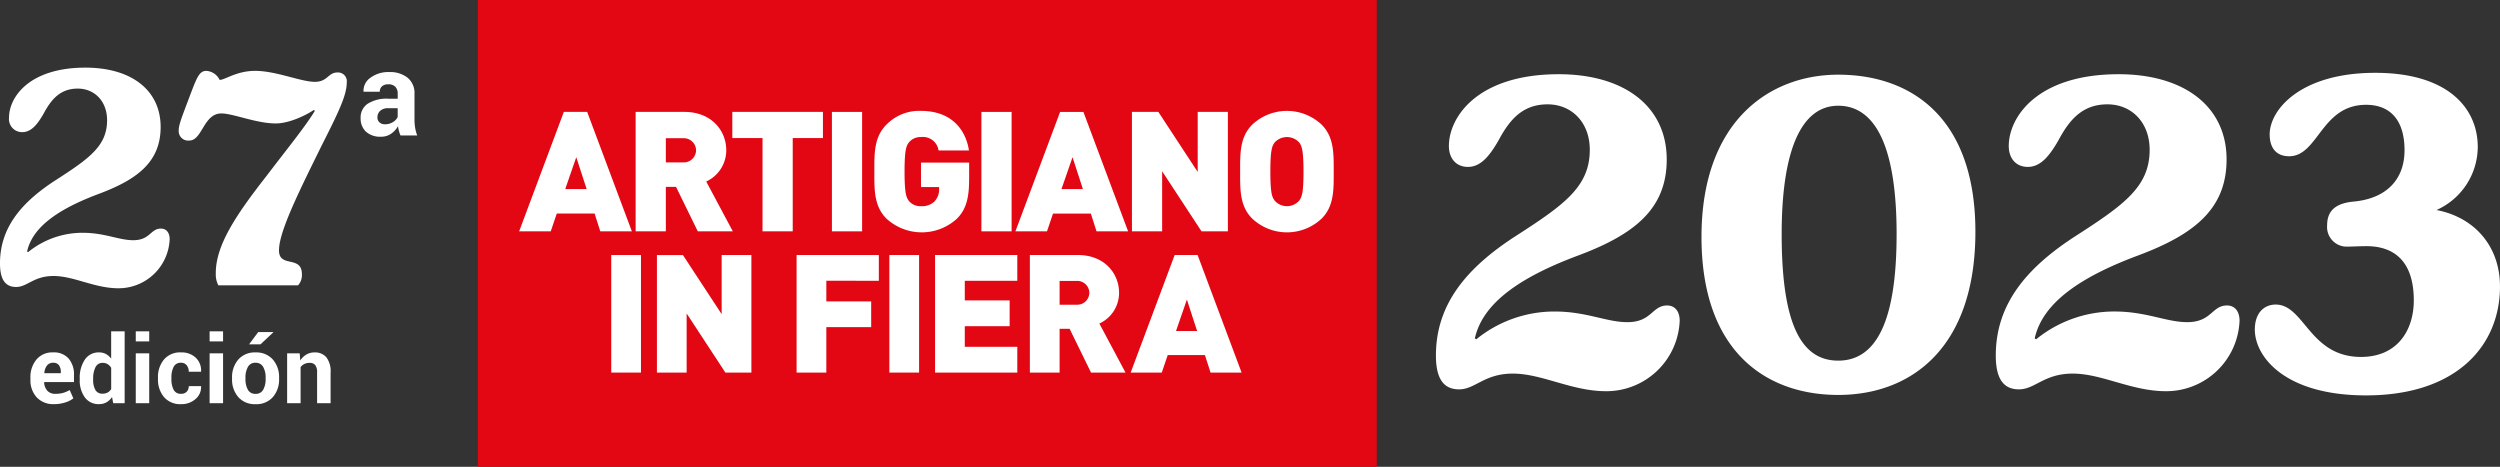
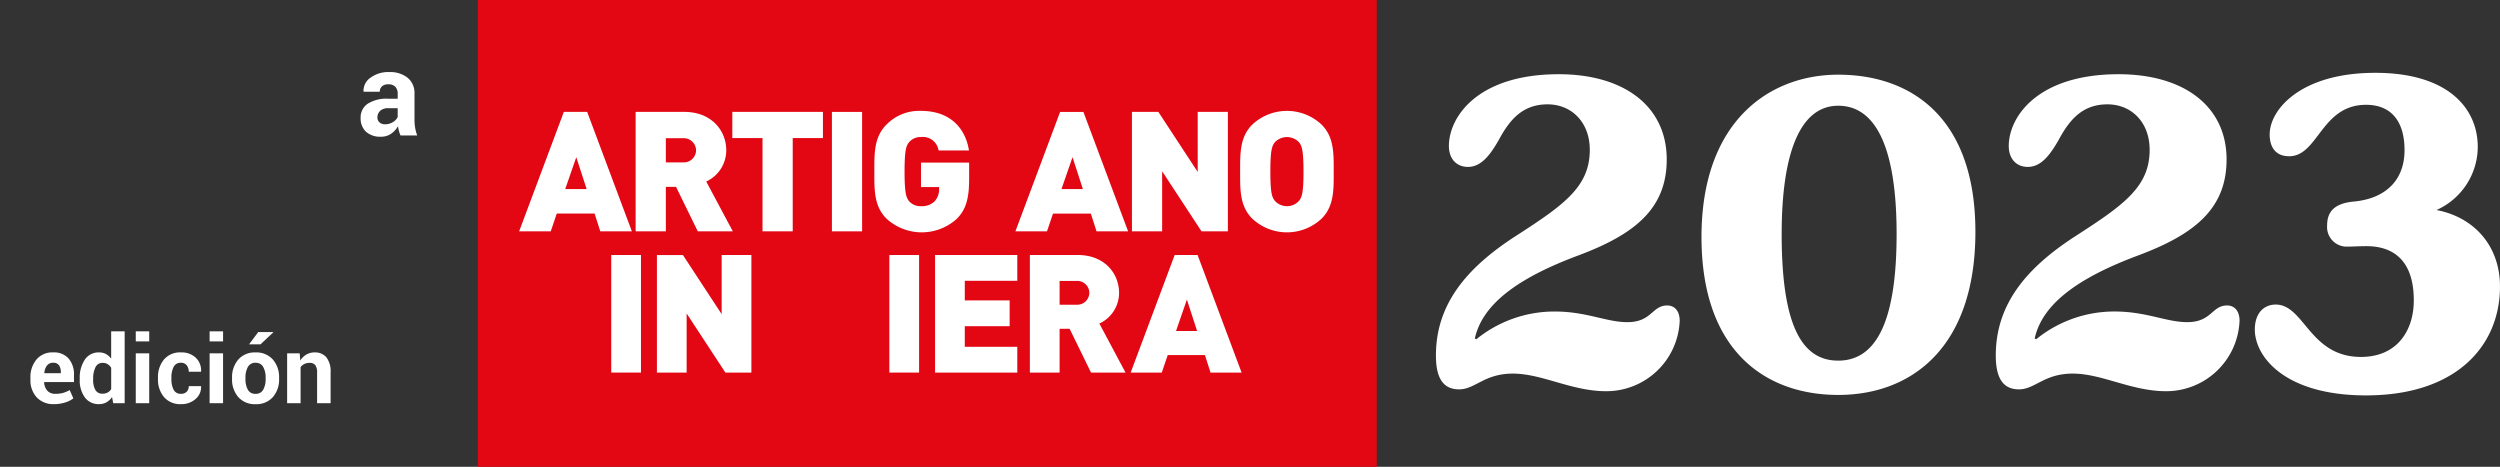
<svg xmlns="http://www.w3.org/2000/svg" width="480.53" height="89.723" viewBox="0 0 480.53 89.723">
  <rect x="0" y="0" width="480.53" height="89.723" fill="#333333" stroke="none" />
  <g transform="translate(-174.999 -581)">
    <g transform="translate(266.848 581)">
      <rect width="172.783" height="89.723" fill="#e30613" />
      <g transform="translate(7.935 21.315)">
        <rect width="5.715" height="22.598" transform="translate(17.703 27.702)" fill="#fff" />
        <path d="M178.823,380.332v-22.6h-5.715V369.1l-7.446-11.362h-5v22.6h5.715V368.97l7.446,11.362Z" transform="translate(-134.18 -330.032)" fill="#fff" />
-         <path d="M247.357,362.685v-4.952H231.551v22.6h5.715V371.6h8.622v-4.952h-8.622v-3.967Z" transform="translate(-178.22 -330.032)" fill="#fff" />
        <rect width="5.715" height="22.598" transform="translate(71.16 27.702)" fill="#fff" />
        <path d="M317.639,380.332v-4.951H307.548v-3.967h8.621v-4.951h-8.621v-3.777h10.091v-4.952H301.833v22.6Z" transform="translate(-221.887 -330.032)" fill="#fff" />
        <path d="M361.382,365a2.323,2.323,0,0,1-2.482,2.285h-3.233v-4.57H358.9A2.323,2.323,0,0,1,361.382,365m5.715,0c0-3.713-2.776-7.268-7.936-7.268h-9.209v22.6h5.715v-8.411h1.927l4.115,8.411h6.629l-5.029-9.426A6.494,6.494,0,0,0,367.1,365" transform="translate(-251.784 -330.032)" fill="#fff" />
        <path d="M413.889,372.334h-4.05l2.09-6.03Zm8.556,8-8.458-22.6h-4.409l-8.458,22.6H407.1l1.143-3.364h7.152l1.078,3.364Z" transform="translate(-283.577 -330.032)" fill="#fff" />
        <path d="M103.7,294H99.583l2.124-6.126Zm8.693,8.126L103.8,279.163H99.317l-8.593,22.959H96.8l1.161-3.418h7.266l1.095,3.418Z" transform="translate(-90.724 -278.972)" fill="#fff" />
        <path d="M161.476,286.547a2.36,2.36,0,0,1-2.522,2.322h-3.285v-4.643h3.285a2.36,2.36,0,0,1,2.522,2.321m5.806,0c0-3.773-2.82-7.384-8.063-7.384h-9.357v22.959h5.806v-8.546h1.958l4.18,8.546h6.736l-5.11-9.577a6.6,6.6,0,0,0,3.849-6" transform="translate(-127.469 -278.972)" fill="#fff" />
        <path d="M216.347,284.194v-5.03H198.928v5.03h5.806v17.929h5.806V284.194Z" transform="translate(-157.953 -278.972)" fill="#fff" />
        <rect width="5.806" height="22.959" transform="translate(60.119 0.194)" fill="#fff" />
        <path d="M289.248,291.735v-3.192h-9.257v4.708h3.484v.322a3.369,3.369,0,0,1-.9,2.451,3.441,3.441,0,0,1-2.588.9,2.855,2.855,0,0,1-2.29-.968c-.53-.677-.863-1.483-.863-5.675s.332-4.966.863-5.643a2.87,2.87,0,0,1,2.29-1,3.045,3.045,0,0,1,3.384,2.58h5.839c-.564-3.773-3.152-7.61-9.224-7.61a8.768,8.768,0,0,0-6.569,2.58c-2.488,2.418-2.389,5.643-2.389,9.093s-.1,6.675,2.389,9.093a10.035,10.035,0,0,0,13.437,0c1.792-1.773,2.389-3.934,2.389-7.642" transform="translate(-202.751 -278.61)" fill="#fff" />
-         <rect width="5.806" height="22.959" transform="translate(88.852 0.194)" fill="#fff" />
        <path d="M355.587,294h-4.115l2.124-6.126Zm8.693,8.126-8.593-22.959h-4.479l-8.593,22.959h6.072l1.161-3.418h7.266l1.095,3.418Z" transform="translate(-247.227 -278.972)" fill="#fff" />
        <path d="M420.2,302.122V279.163H414.4v11.544l-7.565-11.544h-5.076v22.959h5.807V290.579l7.565,11.544Z" transform="translate(-283.97 -278.972)" fill="#fff" />
        <path d="M468.865,290.283c0,4.192-.332,4.934-.863,5.611a3.129,3.129,0,0,1-4.645,0c-.531-.677-.863-1.419-.863-5.611s.332-4.966.863-5.643a3.2,3.2,0,0,1,4.645,0c.531.677.863,1.451.863,5.643m5.806,0c0-3.45.1-6.675-2.389-9.093a9.739,9.739,0,0,0-13.206,0c-2.488,2.419-2.389,5.643-2.389,9.093s-.1,6.675,2.389,9.093a9.739,9.739,0,0,0,13.206,0c2.489-2.419,2.389-5.643,2.389-9.093" transform="translate(-318.1 -278.61)" fill="#fff" />
      </g>
    </g>
    <path d="M45.937-34.192c0-10.244-8.2-16.391-20.756-16.391-15.589,0-21.112,8.2-21.112,13.807,0,2.405,1.425,4.009,3.652,4.009,2.583,0,4.276-2.316,5.879-5.078,2.138-4.009,4.632-6.948,9.443-6.948,4.632,0,8.106,3.474,8.106,8.73,0,7.037-4.81,10.511-14.075,16.48C7.365-13.347,1.575-6.31,1.575,3.489c0,4.632,1.6,6.5,4.454,6.5,3.118,0,4.81-3.029,10.333-3.029,5.612,0,11.313,3.385,17.905,3.385A14.113,14.113,0,0,0,48.431-3.192c0-1.782-.891-2.94-2.405-2.94-2.94,0-2.94,3.207-7.661,3.207-4.009,0-7.839-2.049-13.986-2.049A23.812,23.812,0,0,0,9.325.371L9.058.193c1.514-6.859,8.819-11.848,20.132-16.034C39.791-19.85,45.937-24.749,45.937-34.192ZM78.9,11.061c14.075,0,26.368-9.086,26.368-31.356,0-22.092-12.471-30.2-26.368-30.2-13.362,0-26.279,9.086-26.279,31.178C52.618,2.866,65.178,11.061,78.9,11.061Zm0-6.592c-7.216,0-10.868-7.216-10.868-24.319,0-15.856,3.652-24.675,10.868-24.675,7.572,0,11.224,8.819,11.224,24.675C90.121-3.637,86.469,4.469,78.9,4.469Zm74.649-38.661c0-10.244-8.2-16.391-20.756-16.391-15.589,0-21.112,8.2-21.112,13.807,0,2.405,1.425,4.009,3.652,4.009,2.583,0,4.276-2.316,5.879-5.078,2.138-4.009,4.632-6.948,9.443-6.948,4.632,0,8.106,3.474,8.106,8.73,0,7.037-4.81,10.511-14.075,16.48-9.71,6.236-15.5,13.273-15.5,23.072,0,4.632,1.6,6.5,4.454,6.5,3.118,0,4.81-3.029,10.333-3.029,5.612,0,11.313,3.385,17.905,3.385a14.113,14.113,0,0,0,14.164-13.54c0-1.782-.891-2.94-2.405-2.94-2.94,0-2.94,3.207-7.661,3.207-4.009,0-7.839-2.049-13.986-2.049A23.812,23.812,0,0,0,116.934.371l-.267-.178c1.514-6.859,8.819-11.848,20.132-16.034C147.4-19.85,153.546-24.749,153.546-34.192Zm40.353,9.71A13.35,13.35,0,0,0,201.828-36.6c0-7.572-5.879-14.253-19.687-14.253-14.431,0-20.31,7.126-20.31,11.848,0,2.227.98,4.187,3.741,4.187,5.612,0,6.147-9.888,14.787-9.888,4.721,0,7.394,3.029,7.394,8.73,0,5.612-3.474,9.353-9.977,9.888-3.207.356-4.9,1.693-4.9,4.543a3.777,3.777,0,0,0,3.563,4.1c1.336,0,2.583-.089,4.009-.089,5.345,0,9.086,2.94,9.086,10.422,0,5.7-3.118,10.868-10.155,10.868-9.888,0-10.868-10.066-16.391-10.066-2.138,0-4.009,1.514-4.009,4.81,0,5.167,5.7,12.649,21.379,12.649,17.46,0,25.744-9.621,25.744-20.934C206.1-17.445,201.293-23.057,193.9-24.482Z" transform="translate(449.426 645.85)" fill="#fff" />
    <path d="M5.206-1.234A4.311,4.311,0,0,1,1.859-2.549a4.82,4.82,0,0,1-1.2-3.387v-.354A5.246,5.246,0,0,1,1.823-9.815a3.974,3.974,0,0,1,3.214-1.364A3.72,3.72,0,0,1,8-10,4.672,4.672,0,0,1,9.031-6.813v1.337H3.32l-.027.053a2.588,2.588,0,0,0,.6,1.594,2,2,0,0,0,1.59.611A5.319,5.319,0,0,0,6.955-3.4a6.016,6.016,0,0,0,1.253-.54l.7,1.594a4.8,4.8,0,0,1-1.559.788A6.912,6.912,0,0,1,5.206-1.234ZM5.038-9.186a1.436,1.436,0,0,0-1.2.536,2.687,2.687,0,0,0-.509,1.421l.018.044H6.5V-7.38A2.238,2.238,0,0,0,6.153-8.7,1.277,1.277,0,0,0,5.038-9.186Zm5.1,3.055a6.226,6.226,0,0,1,.978-3.657,3.177,3.177,0,0,1,2.758-1.39,2.683,2.683,0,0,1,1.293.31,3.11,3.11,0,0,1,1.009.886v-5.251h2.595V-1.42h-2.2L16.346-2.6a3.2,3.2,0,0,1-1.071,1.014,2.833,2.833,0,0,1-1.417.35,3.24,3.24,0,0,1-2.741-1.293,5.521,5.521,0,0,1-.978-3.418Zm2.577.186a3.9,3.9,0,0,0,.425,1.979,1.48,1.48,0,0,0,1.381.722A2.012,2.012,0,0,0,15.5-3.47a1.8,1.8,0,0,0,.682-.66V-8.212a1.99,1.99,0,0,0-.677-.7,1.8,1.8,0,0,0-.961-.252,1.459,1.459,0,0,0-1.386.841,4.754,4.754,0,0,0-.438,2.2ZM23.492-1.42H20.906V-11h2.586Zm0-11.875H20.906v-1.939h2.586ZM29.62-3.218a1.439,1.439,0,0,0,1.071-.4,1.463,1.463,0,0,0,.4-1.076h2.355l.018.053a3,3,0,0,1-1.08,2.431,4.04,4.04,0,0,1-2.763.978,4.083,4.083,0,0,1-3.285-1.359,5.166,5.166,0,0,1-1.16-3.476v-.266A5.2,5.2,0,0,1,26.33-9.811,4.047,4.047,0,0,1,29.6-11.179a3.951,3.951,0,0,1,2.825,1.009,3.374,3.374,0,0,1,1.036,2.657l-.018.053H31.089A1.912,1.912,0,0,0,30.7-8.695,1.324,1.324,0,0,0,29.6-9.186a1.476,1.476,0,0,0-1.421.8,4.4,4.4,0,0,0-.421,2.05v.266a4.379,4.379,0,0,0,.421,2.063A1.5,1.5,0,0,0,29.62-3.218Zm8.067,1.8H35.1V-11h2.586Zm0-11.875H35.1v-1.939h2.586Zm1.727,7a5.142,5.142,0,0,1,1.2-3.511,4.167,4.167,0,0,1,3.312-1.368,4.211,4.211,0,0,1,3.33,1.364,5.114,5.114,0,0,1,1.2,3.515v.186a5.122,5.122,0,0,1-1.2,3.52,4.194,4.194,0,0,1-3.316,1.359,4.2,4.2,0,0,1-3.325-1.359,5.122,5.122,0,0,1-1.2-3.52Zm2.577.186a4.168,4.168,0,0,0,.46,2.1,1.59,1.59,0,0,0,1.488.793,1.574,1.574,0,0,0,1.466-.8,4.14,4.14,0,0,0,.465-2.1V-6.3A4.1,4.1,0,0,0,45.4-8.38a1.588,1.588,0,0,0-1.479-.806,1.568,1.568,0,0,0-1.466.81A4.135,4.135,0,0,0,41.99-6.3Zm2.453-8.979h2.878l.018.053-2.453,2.3h-2.2ZM52.413-11l.115,1.373a3.5,3.5,0,0,1,1.178-1.142,3.057,3.057,0,0,1,1.567-.407,2.849,2.849,0,0,1,2.267.934,4.429,4.429,0,0,1,.815,2.953V-1.42H55.76V-7.282A2.294,2.294,0,0,0,55.4-8.739a1.322,1.322,0,0,0-1.076-.429,2.258,2.258,0,0,0-1.014.217,1.979,1.979,0,0,0-.722.6V-1.42H50V-11Z" transform="translate(180.189 659.914)" fill="#fff" />
    <g transform="translate(-0.303 432.85)">
      <path d="M85.248-86.085a6.8,6.8,0,0,1-.3-.863,6,6,0,0,1-.183-.929,4.429,4.429,0,0,1-1.317,1.449,3.3,3.3,0,0,1-1.947.575,4.043,4.043,0,0,1-2.9-.968A3.469,3.469,0,0,1,77.58-89.46a3.157,3.157,0,0,1,1.355-2.727,6.769,6.769,0,0,1,3.956-.968h1.815v-.952a1.863,1.863,0,0,0-.454-1.339,1.781,1.781,0,0,0-1.35-.476,1.755,1.755,0,0,0-1.212.382,1.333,1.333,0,0,0-.426,1.046H78.155l-.022-.066a3.037,3.037,0,0,1,1.322-2.617,5.743,5.743,0,0,1,3.657-1.1A5.359,5.359,0,0,1,86.6-97.194a3.777,3.777,0,0,1,1.333,3.109v4.946a9.355,9.355,0,0,0,.127,1.582,7.942,7.942,0,0,0,.4,1.472Zm-2.954-2.158a2.753,2.753,0,0,0,1.5-.42,2.264,2.264,0,0,0,.907-.974V-91.33H82.891a2.151,2.151,0,0,0-1.555.509,1.673,1.673,0,0,0-.526,1.25,1.248,1.248,0,0,0,.393.968A1.554,1.554,0,0,0,82.293-88.243Z" transform="translate(167.039 260.279)" fill="#fff" />
-       <path d="M32.178-30.442c0-7.13-5.7-11.408-14.446-11.408-10.85,0-14.694,5.7-14.694,9.61A2.513,2.513,0,0,0,5.58-29.45c1.8,0,2.976-1.612,4.092-3.534,1.488-2.79,3.224-4.836,6.572-4.836,3.224,0,5.642,2.418,5.642,6.076,0,4.9-3.348,7.316-9.8,11.47C5.332-15.934,1.3-11.036,1.3-4.216,1.3-.992,2.418.31,4.4.31,6.572.31,7.75-1.8,11.594-1.8,15.5-1.8,19.468.558,24.056.558a9.823,9.823,0,0,0,9.858-9.424c0-1.24-.62-2.046-1.674-2.046-2.046,0-2.046,2.232-5.332,2.232-2.79,0-5.456-1.426-9.734-1.426A16.573,16.573,0,0,0,6.7-6.386L6.51-6.51c1.054-4.774,6.138-8.246,14.012-11.16C27.9-20.46,32.178-23.87,32.178-30.442ZM58.59,0a2.965,2.965,0,0,0,.744-2.108c0-3.844-4.588-1.054-4.4-4.836C55.056-10.6,58.9-18.29,63.054-26.722c3.162-6.262,4.9-9.734,4.9-12.276a1.694,1.694,0,0,0-1.8-1.922c-1.8,0-1.86,1.8-4.34,1.8-2.666,0-7.44-2.108-11.47-2.108-3.6,0-5.766,1.736-6.82,1.736a3.091,3.091,0,0,0-2.542-1.736c-1.426,0-1.86,1.3-3.41,5.394-1.426,3.782-1.922,5.022-1.922,6.076A1.823,1.823,0,0,0,37.7-27.838c2.48,0,2.728-5.208,6.138-5.208,2.294,0,6.7,1.922,10.478,1.922,2.6,0,5.89-1.612,7.316-2.6l.186.186c-1.8,2.976-5.146,7.068-9.3,12.524C46.5-13.33,42.718-7.564,42.78-2.232A4.461,4.461,0,0,0,43.276,0Z" transform="translate(174 203)" fill="#fff" />
    </g>
  </g>
</svg>